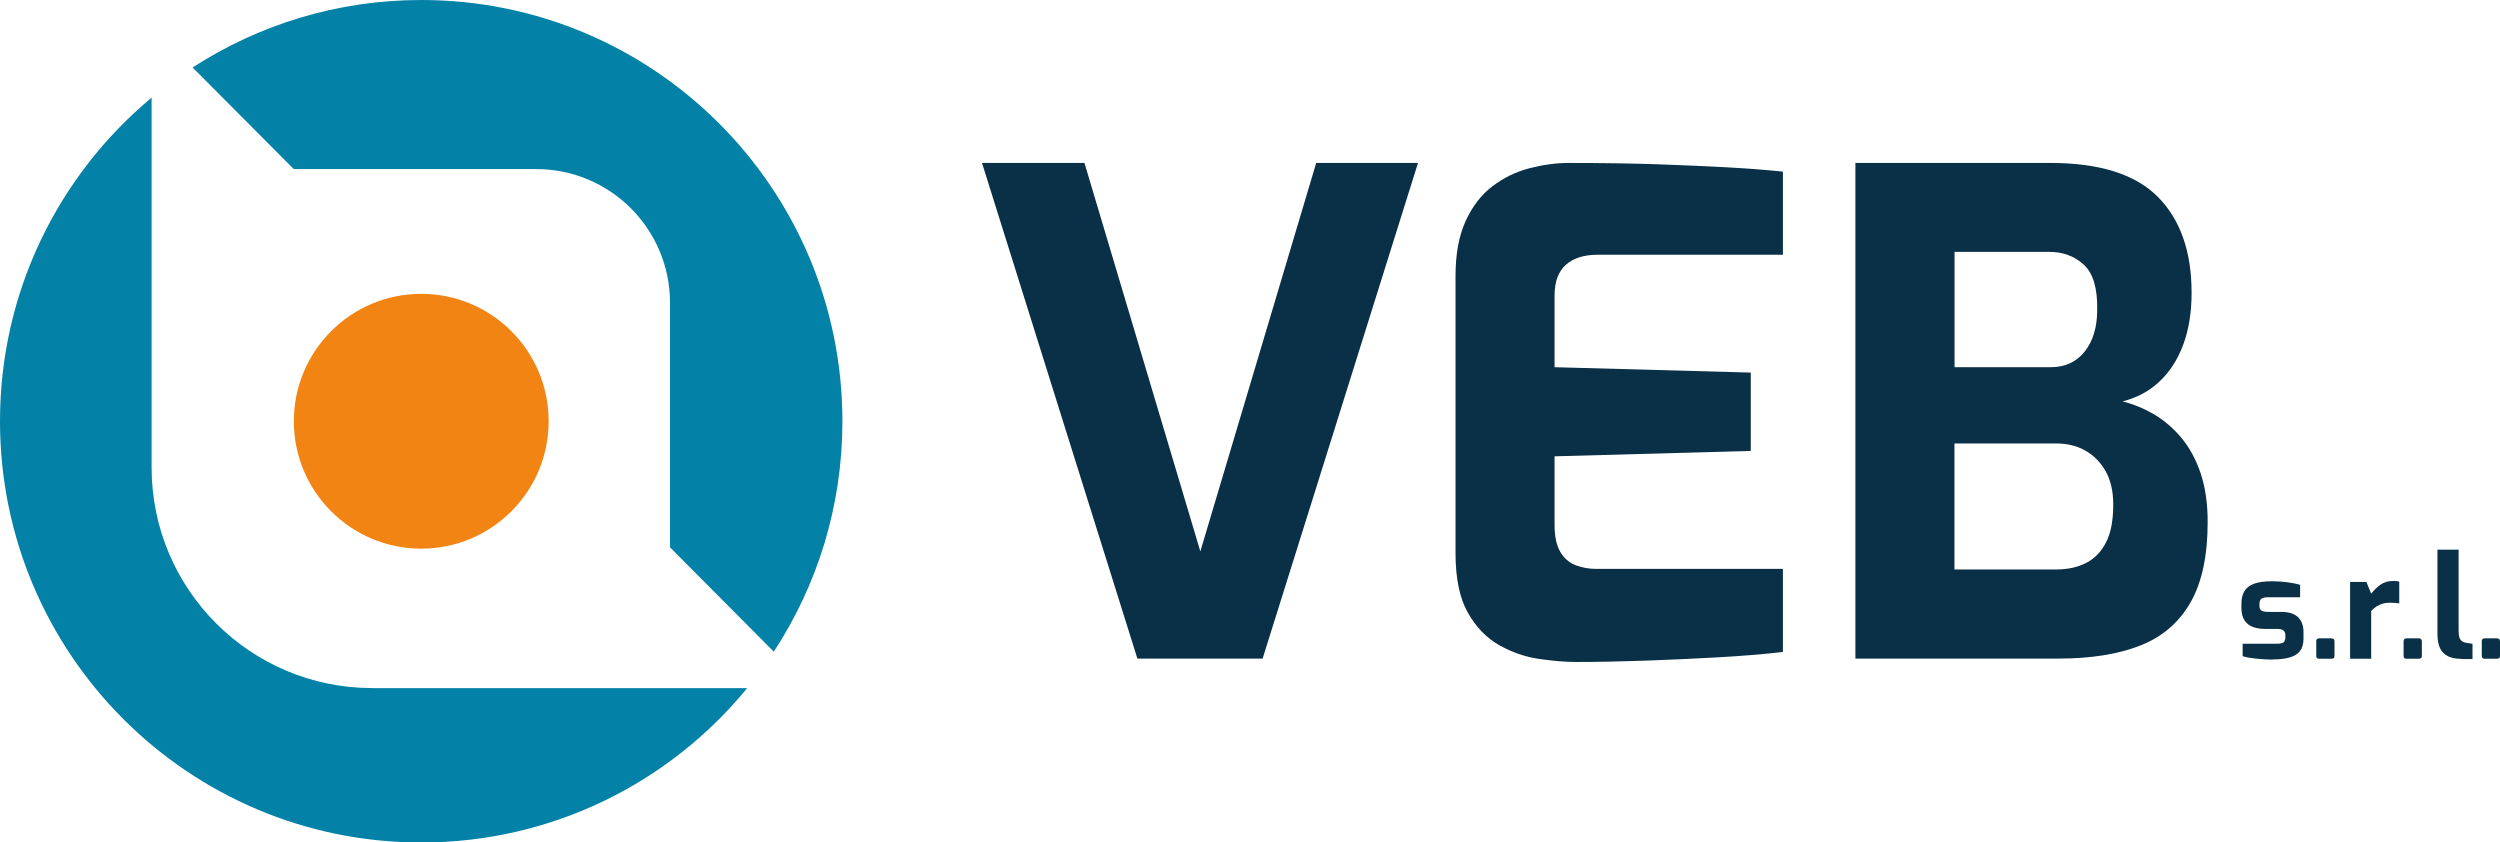
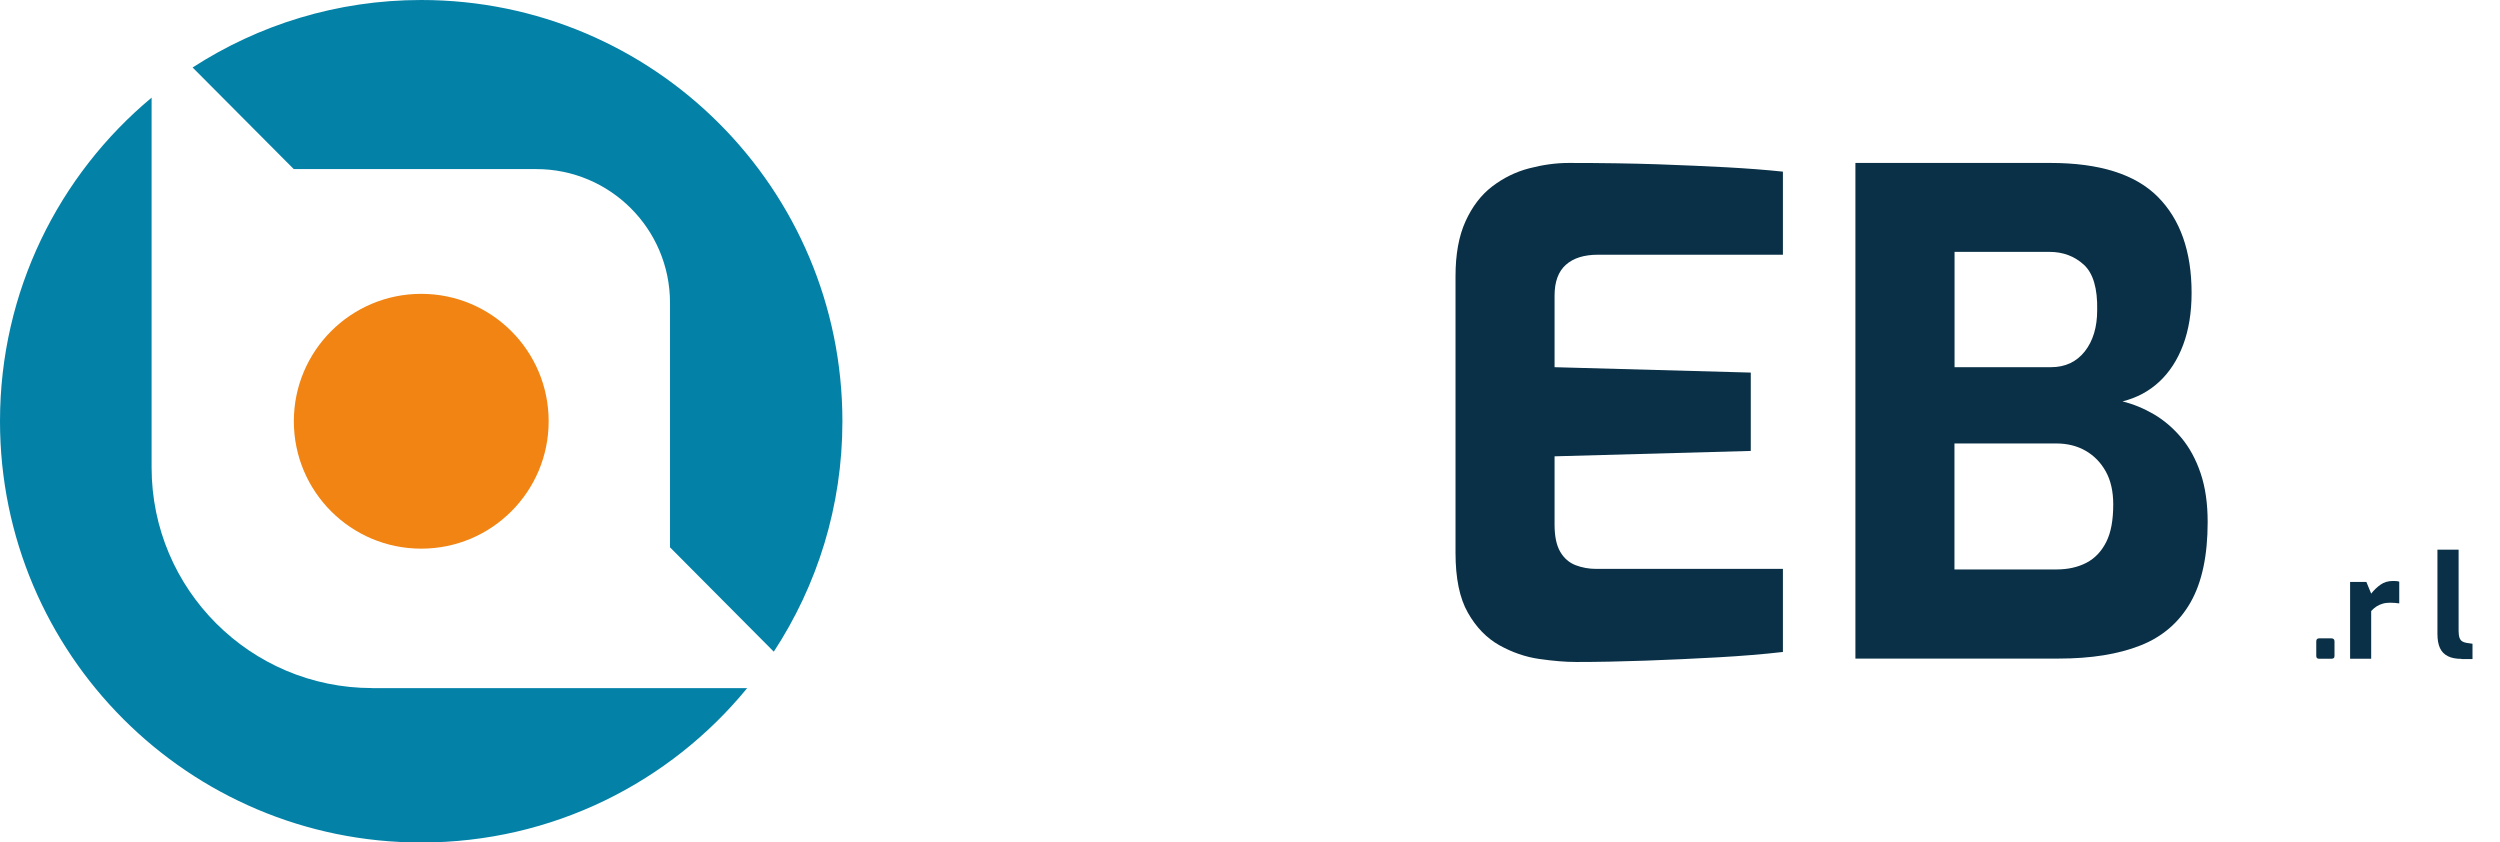
<svg xmlns="http://www.w3.org/2000/svg" id="Livello_2" viewBox="0 0 264.51 89.13">
  <defs>
    <style>.cls-1{fill:#f18413;}.cls-2{fill:#0381a7;}.cls-3{fill:#093046;}</style>
  </defs>
  <g id="Livello_1-2">
    <path class="cls-2" d="m31.07,17.89h25.67c7.81,0,14.15,6.33,14.15,14.15v25.87l10.98,11.04c4.59-7.01,7.26-15.37,7.26-24.37C89.13,19.95,69.18,0,44.57,0c-8.92,0-17.22,2.63-24.19,7.14l10.69,10.74Z" />
    <path class="cls-2" d="m39.38,72.8c-12.89,0-23.34-10.45-23.34-23.34V10.33C6.24,18.5,0,30.8,0,44.57c0,24.61,19.95,44.57,44.57,44.57,13.9,0,26.31-6.36,34.48-16.33h-39.67Z" />
    <circle class="cls-1" cx="44.57" cy="44.57" r="13.48" />
-     <path class="cls-3" d="m120.34,69.68l-16.44-52.44h10.84l12.26,41.1,12.26-41.1h10.77l-16.44,52.44h-13.25Z" />
    <path class="cls-3" d="m166.76,70.04c-1.13,0-2.43-.11-3.9-.32-1.47-.21-2.87-.7-4.22-1.45-1.35-.76-2.46-1.9-3.33-3.44-.88-1.54-1.31-3.65-1.31-6.34v-29.27c0-2.31.35-4.25,1.06-5.81.71-1.56,1.65-2.79,2.83-3.69,1.18-.9,2.48-1.54,3.9-1.91s2.81-.57,4.18-.57c3.54,0,6.67.05,9.39.14,2.72.1,5.16.2,7.33.32,2.17.12,4.16.27,5.95.46v8.79h-19.56c-1.47,0-2.6.35-3.4,1.06-.8.71-1.2,1.8-1.2,3.26v7.58l20.76.57v8.29l-20.76.57v7.23c0,1.23.2,2.19.6,2.87.4.69.95,1.16,1.63,1.42s1.41.39,2.16.39h19.77v8.79c-2.08.24-4.38.43-6.91.57-2.53.14-5.08.26-7.65.35-2.58.09-5.02.14-7.33.14Z" />
    <path class="cls-3" d="m196.31,69.68V17.24h20.62c5.2,0,8.99,1.19,11.37,3.58s3.58,5.78,3.58,10.17c0,2.08-.3,3.91-.89,5.49-.59,1.58-1.43,2.88-2.52,3.9-1.09,1.02-2.39,1.71-3.9,2.09,1.13.28,2.23.73,3.3,1.35,1.06.62,2.03,1.44,2.91,2.48.87,1.04,1.56,2.3,2.06,3.79s.74,3.2.74,5.14c0,3.54-.6,6.38-1.81,8.5s-2.98,3.65-5.32,4.57c-2.34.92-5.21,1.38-8.61,1.38h-21.54Zm10.49-30.83h10.2c1.51,0,2.7-.56,3.58-1.67.87-1.11,1.31-2.56,1.31-4.36.05-2.31-.43-3.92-1.42-4.82s-2.2-1.35-3.61-1.35h-10.06v12.19Zm0,21.4h10.77c1.23,0,2.29-.24,3.19-.71.9-.47,1.59-1.21,2.09-2.2s.74-2.31.74-3.97c0-1.37-.26-2.53-.78-3.47-.52-.94-1.23-1.68-2.13-2.2-.9-.52-1.94-.78-3.12-.78h-10.77v13.32Z" />
-     <path class="cls-3" d="m240.43,69.78c-.25,0-.52,0-.82-.02-.29-.02-.58-.04-.88-.07s-.56-.07-.82-.11c-.25-.04-.46-.1-.63-.16v-1.31h3.6c.21,0,.38-.02.52-.05.14-.04.24-.1.3-.2s.1-.23.1-.42v-.26c0-.2-.07-.36-.2-.47-.13-.11-.37-.17-.72-.17h-1.27c-.46,0-.88-.07-1.25-.21-.37-.14-.67-.37-.88-.69s-.33-.76-.33-1.3v-.47c0-.51.1-.95.3-1.3.2-.35.54-.62,1.01-.8.47-.18,1.12-.27,1.95-.27.33,0,.69.02,1.07.05s.74.08,1.07.14c.34.06.61.12.81.19v1.31h-3.4c-.29,0-.51.05-.67.14-.15.1-.23.27-.23.54v.24c0,.18.04.32.11.4.07.09.18.15.32.18.15.04.33.05.55.05h1.3c.83,0,1.43.19,1.81.57.38.38.57.9.57,1.56v.73c0,.54-.13.97-.38,1.29s-.63.54-1.12.68-1.08.2-1.79.2Z" />
    <path class="cls-3" d="m245.37,69.7c-.2,0-.3-.1-.3-.3v-1.54c0-.21.1-.32.3-.32h1.3c.22,0,.33.11.33.32v1.54c0,.12-.03.2-.1.24-.07.04-.14.06-.23.06h-1.3Z" />
    <path class="cls-3" d="m248.65,69.68v-8.11h1.72l.51,1.24c.29-.37.62-.69.99-.95.37-.26.8-.39,1.31-.39.11,0,.22,0,.34.01.12.01.22.03.33.06v2.3c-.15-.02-.31-.04-.48-.05-.17-.01-.33-.02-.48-.02-.29,0-.56.03-.79.1s-.45.16-.65.29-.39.29-.57.49v5.05h-2.24Z" />
-     <path class="cls-3" d="m254.61,69.7c-.2,0-.3-.1-.3-.3v-1.54c0-.21.1-.32.3-.32h1.3c.22,0,.33.11.33.32v1.54c0,.12-.03.2-.1.24-.07.04-.14.06-.23.06h-1.3Z" />
    <path class="cls-3" d="m260.43,69.71c-.57,0-1.05-.09-1.43-.28s-.66-.47-.84-.86c-.18-.39-.27-.89-.27-1.5v-8.91h2.24v8.58c0,.3.03.54.09.72.06.18.15.3.28.39.12.08.28.14.48.17l.62.09v1.62h-1.16Z" />
-     <path class="cls-3" d="m262.88,69.7c-.2,0-.3-.1-.3-.3v-1.54c0-.21.1-.32.3-.32h1.3c.22,0,.33.11.33.32v1.54c0,.12-.03.2-.1.24-.07.04-.14.06-.23.06h-1.3Z" />
  </g>
</svg>